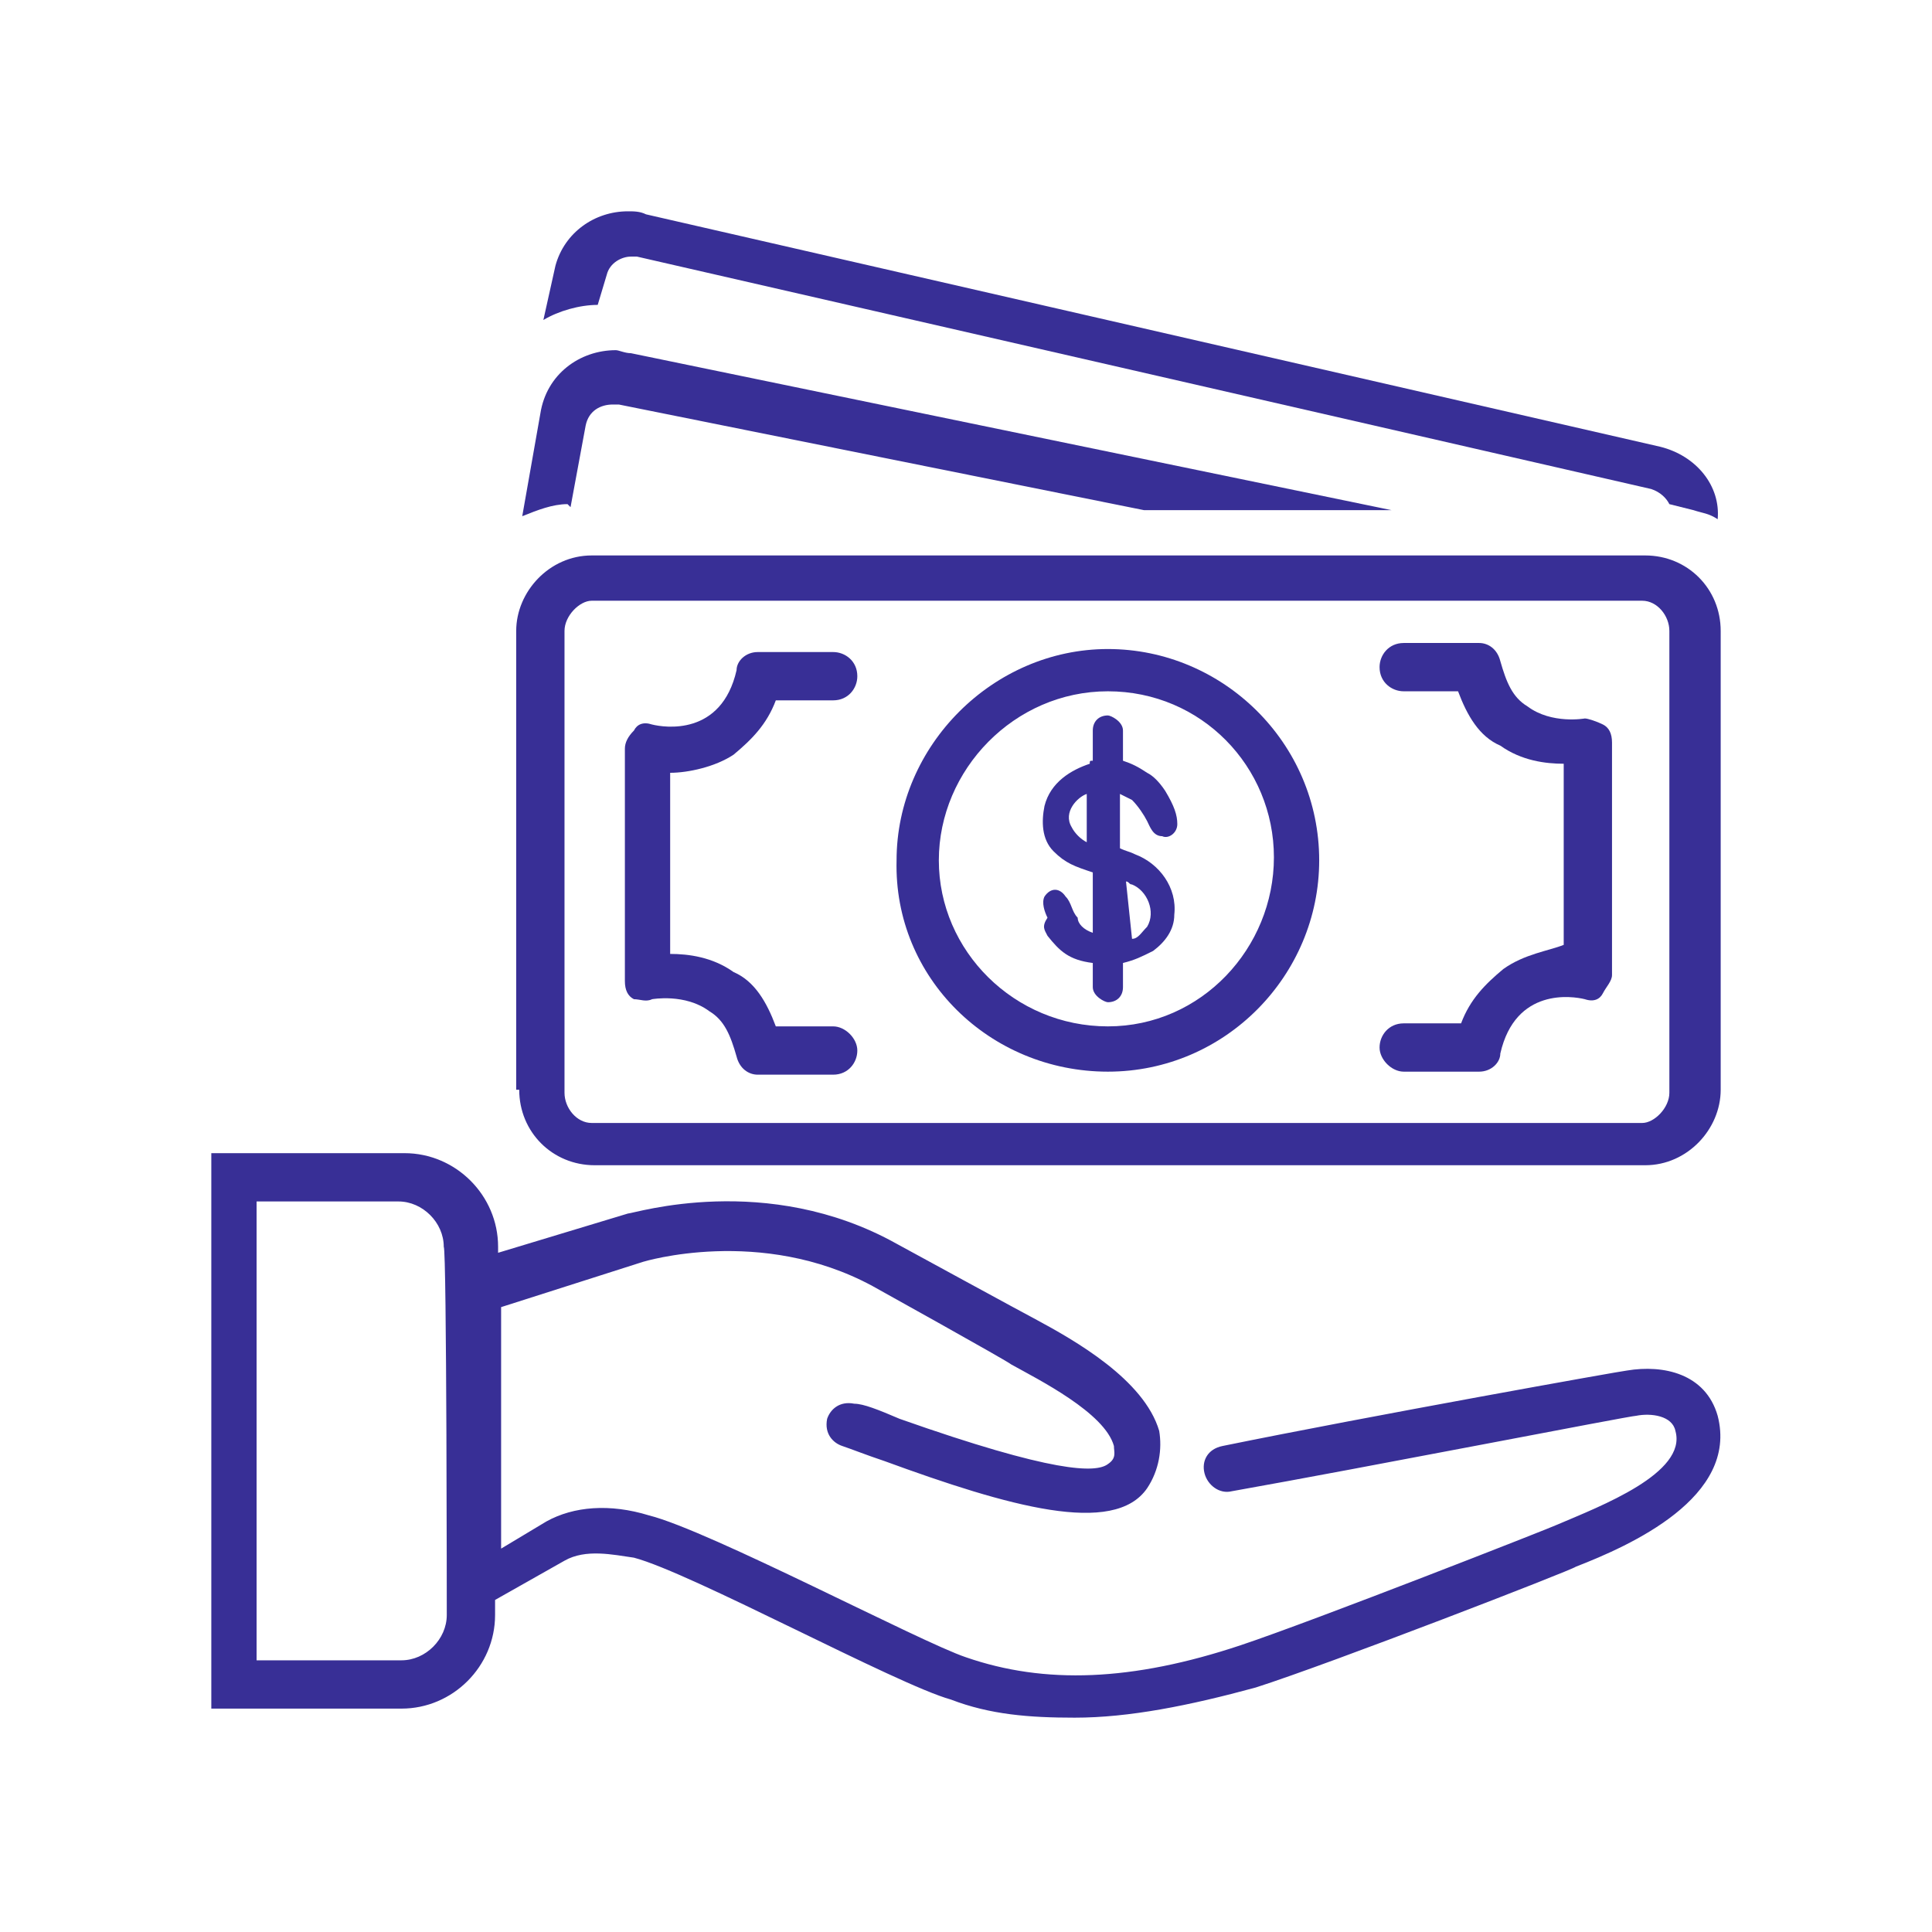
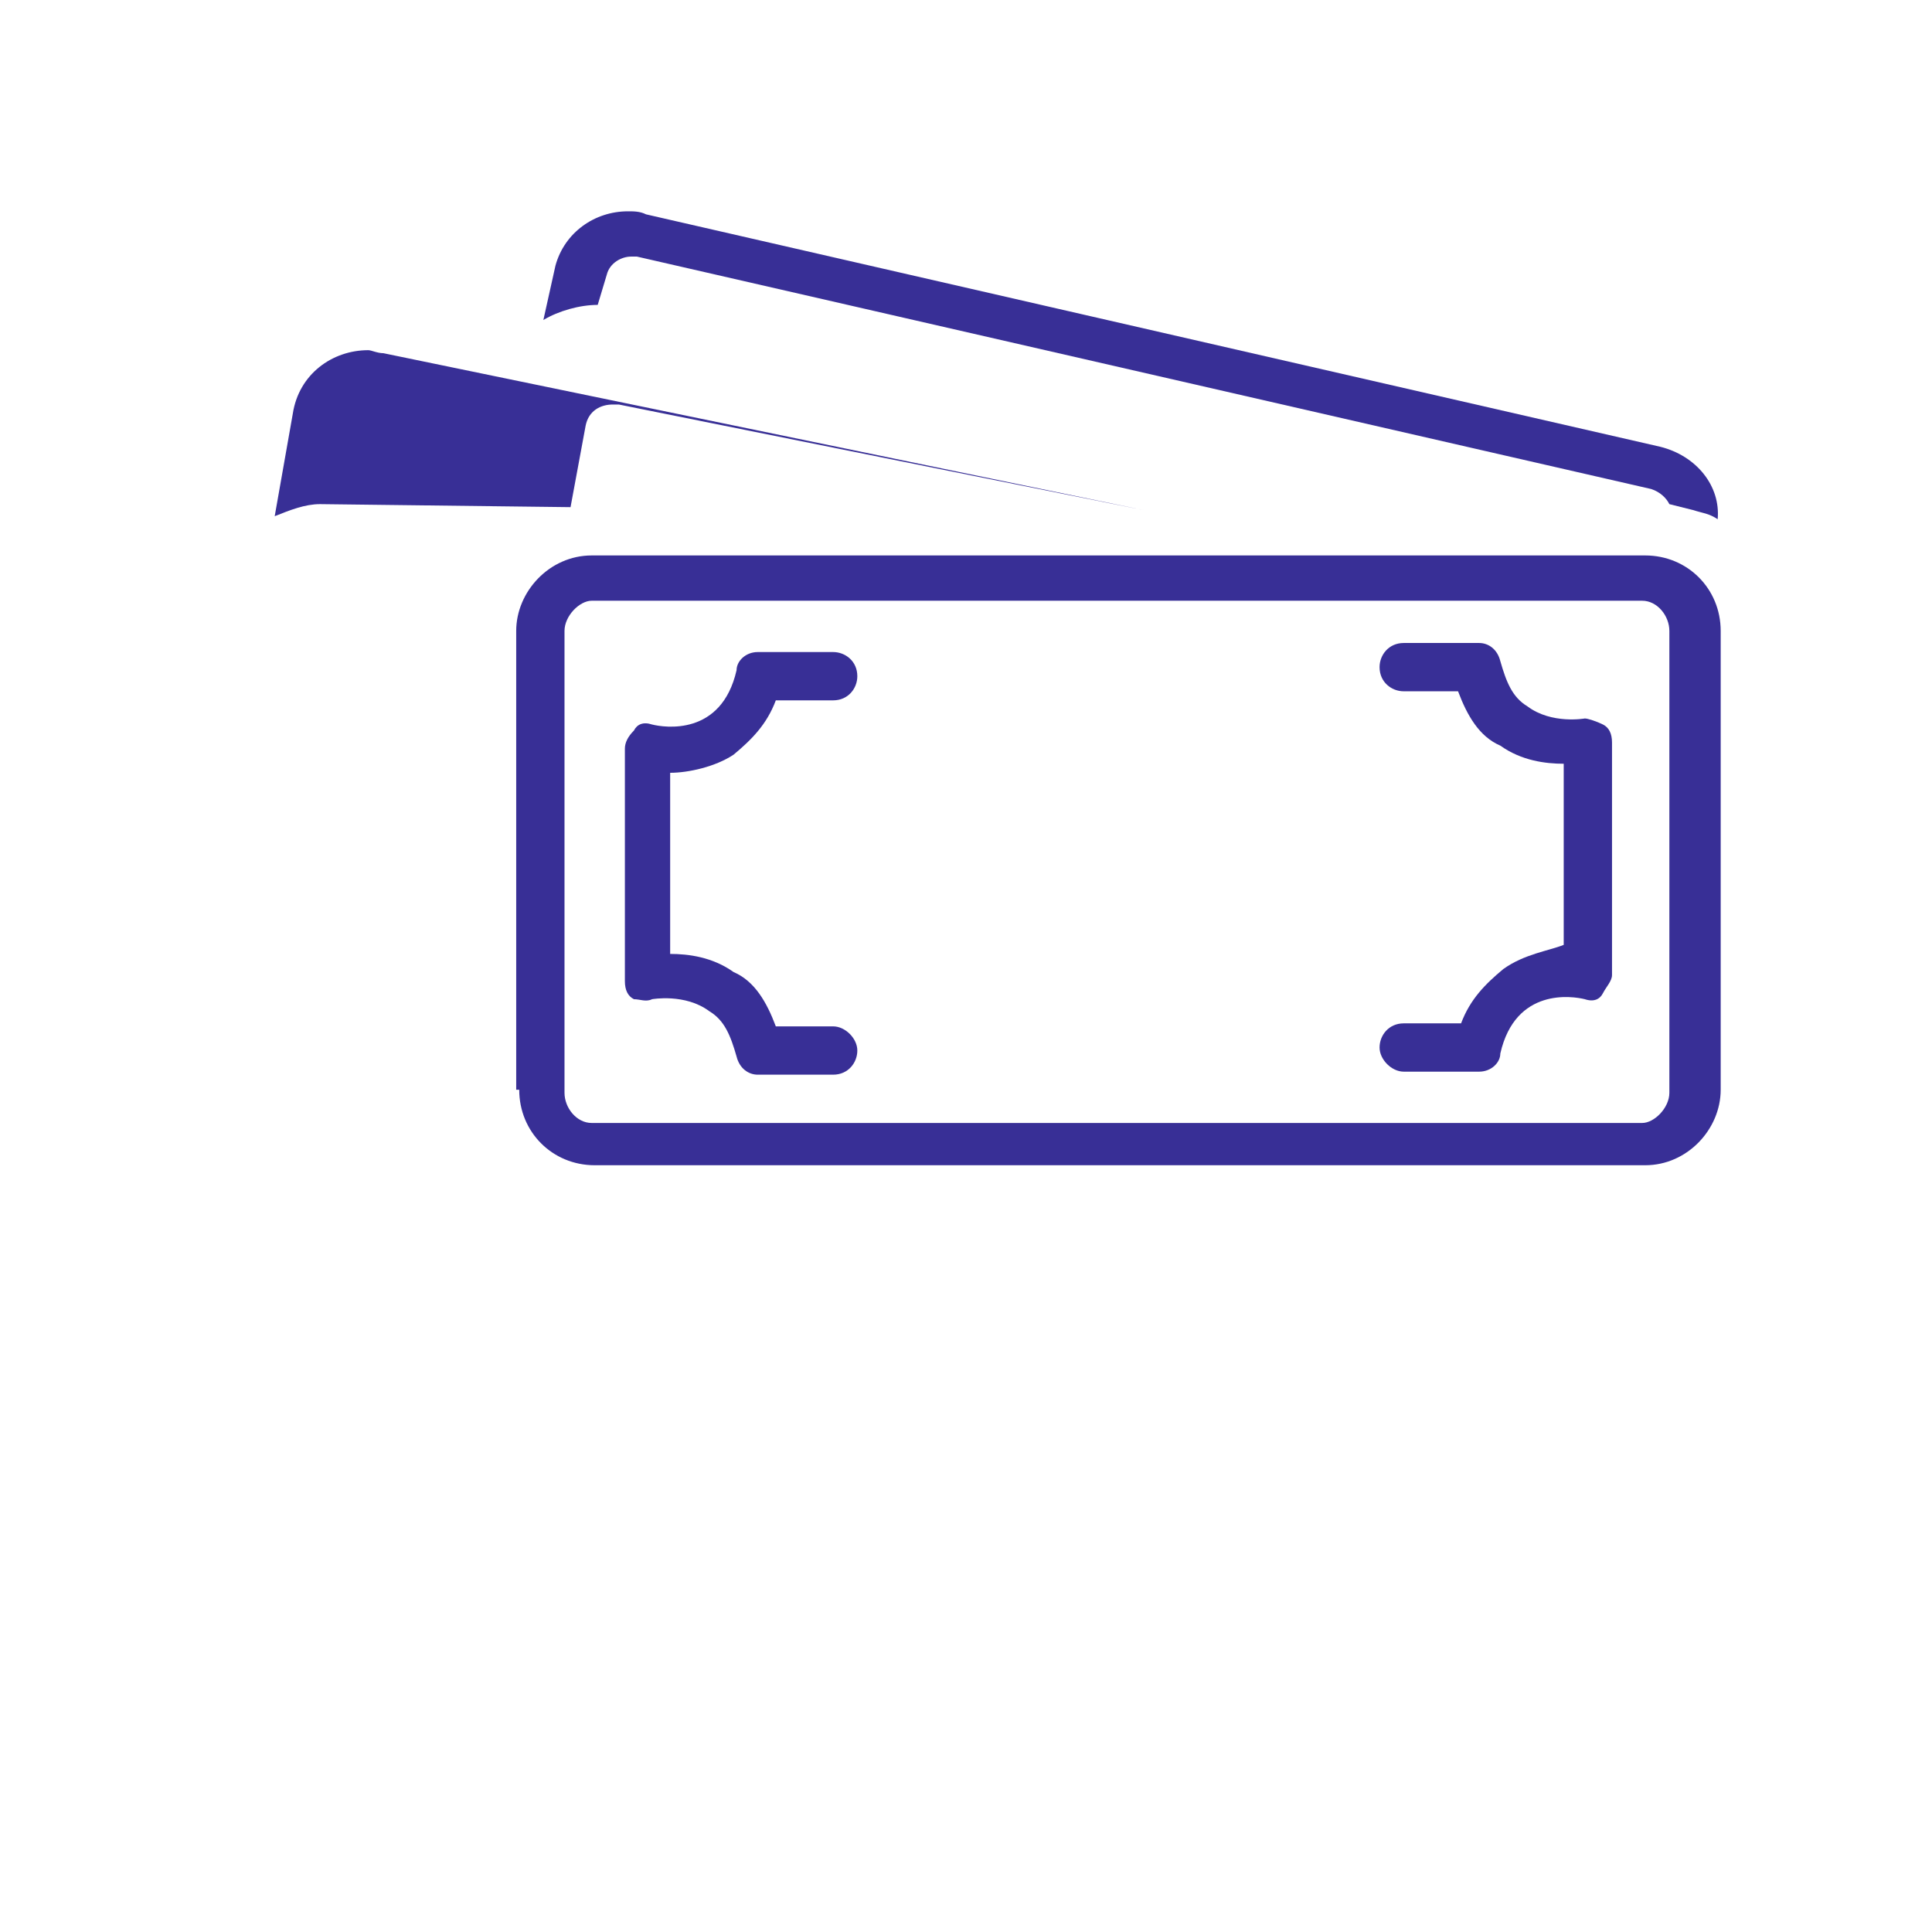
<svg xmlns="http://www.w3.org/2000/svg" version="1.1" id="Warstwa_1" x="0px" y="0px" viewBox="0 0 64 64" style="enable-background:new 0 0 64 64;" xml:space="preserve">
  <style type="text/css">
	.st0{fill:#382F96;}
</style>
  <title>7</title>
  <g>
    <path class="st0" d="M49.8,32.1c-0.6,0.5-1.1,1-1.4,1.8h-1.9c-0.5,0-0.8,0.4-0.8,0.8s0.4,0.8,0.8,0.8h2.5c0.4,0,0.7-0.3,0.7-0.6   c0.5-2.2,2.4-1.9,2.8-1.8c0.3,0.1,0.5,0,0.6-0.2s0.3-0.4,0.3-0.6v-7.7c0-0.3-0.1-0.5-0.3-0.6s-0.5-0.2-0.6-0.2c0,0-1.1,0.2-1.9-0.4   c-0.5-0.3-0.7-0.8-0.9-1.5c-0.1-0.4-0.4-0.6-0.7-0.6h-2.5c-0.5,0-0.8,0.4-0.8,0.8c0,0.5,0.4,0.8,0.8,0.8h1.8   c0.3,0.8,0.7,1.5,1.4,1.8c0.7,0.5,1.5,0.6,2.1,0.6v6C51.3,31.5,50.5,31.6,49.8,32.1z" />
-     <path class="st0" d="M34.7,31c0.4,0.5,0.7,0.8,1.5,0.9v0.8c0,0.3,0.4,0.5,0.5,0.5c0.3,0,0.5-0.2,0.5-0.5v-0.8   c0.4-0.1,0.6-0.2,1-0.4c0.4-0.3,0.7-0.7,0.7-1.2c0.1-0.9-0.5-1.7-1.3-2c-0.2-0.1-0.3-0.1-0.5-0.2v-1.8c0.2,0.1,0.2,0.1,0.4,0.2   c0.2,0.2,0.4,0.5,0.5,0.7c0.1,0.2,0.2,0.5,0.5,0.5c0.2,0.1,0.5-0.1,0.5-0.4c0-0.3-0.1-0.6-0.4-1.1c-0.2-0.3-0.4-0.5-0.6-0.6   c-0.3-0.2-0.5-0.3-0.8-0.4v-1c0-0.3-0.4-0.5-0.5-0.5c-0.3,0-0.5,0.2-0.5,0.5v1c-0.1,0-0.1,0-0.1,0.1c-0.6,0.2-1.3,0.6-1.5,1.4   c-0.1,0.5-0.1,1.1,0.3,1.5c0.4,0.4,0.7,0.5,1.3,0.7v2c-0.3-0.1-0.5-0.3-0.5-0.5c-0.2-0.2-0.2-0.5-0.4-0.7c-0.2-0.3-0.5-0.3-0.7,0   c-0.1,0.2,0,0.5,0.1,0.7C34.5,30.7,34.6,30.8,34.7,31z M37.3,29.2c0.1,0,0.1,0.1,0.2,0.1c0.5,0.2,0.8,0.9,0.5,1.4   c-0.2,0.2-0.3,0.4-0.5,0.4L37.3,29.2L37.3,29.2z M35.5,27.4c-0.3-0.5,0.2-1,0.5-1.1v1.6C35.8,27.8,35.6,27.6,35.5,27.4z" />
    <path class="st0" d="M20.8,7c-1.1,0-2.1,0.7-2.4,1.8L18,10.6c0.5-0.3,1.2-0.5,1.8-0.5l0.3-1c0.1-0.4,0.5-0.6,0.8-0.6   c0.1,0,0.2,0,0.2,0l33.6,7.7c0.3,0.1,0.5,0.3,0.6,0.5l0.8,0.2c0.3,0.1,0.5,0.1,0.8,0.3c0.1-1.1-0.7-2.1-1.9-2.4L21.4,7.1   C21.2,7,21,7,20.8,7z" />
-     <path class="st0" d="M18.9,16.8l0.5-2.7c0.1-0.5,0.5-0.7,0.9-0.7c0.1,0,0.1,0,0.2,0l17.4,3.5h8.2l-25.2-5.2c-0.2,0-0.4-0.1-0.5-0.1   c-1.2,0-2.3,0.8-2.5,2.1l-0.6,3.4c0.5-0.2,1-0.4,1.5-0.4L18.9,16.8L18.9,16.8z" />
-     <path class="st0" d="M36.7,35.5c3.9,0,7-3.2,7-7c0-3.9-3.2-7-7-7s-7,3.2-7,7C29.6,32.4,32.8,35.5,36.7,35.5z M36.7,22.9   c3.1,0,5.5,2.5,5.5,5.5S39.8,34,36.7,34c-3.1,0-5.6-2.5-5.6-5.5C31.1,25.5,33.6,22.9,36.7,22.9z" />
+     <path class="st0" d="M18.9,16.8l0.5-2.7c0.1-0.5,0.5-0.7,0.9-0.7c0.1,0,0.1,0,0.2,0l17.4,3.5l-25.2-5.2c-0.2,0-0.4-0.1-0.5-0.1   c-1.2,0-2.3,0.8-2.5,2.1l-0.6,3.4c0.5-0.2,1-0.4,1.5-0.4L18.9,16.8L18.9,16.8z" />
    <path class="st0" d="M21.6,33.1c0,0,1.1-0.2,1.9,0.4c0.5,0.3,0.7,0.8,0.9,1.5c0.1,0.4,0.4,0.6,0.7,0.6h2.5c0.5,0,0.8-0.4,0.8-0.8   s-0.4-0.8-0.8-0.8h-1.9c-0.3-0.8-0.7-1.5-1.4-1.8c-0.7-0.5-1.5-0.6-2.1-0.6v-6c0.6,0,1.5-0.2,2.1-0.6c0.6-0.5,1.1-1,1.4-1.8h1.9   c0.5,0,0.8-0.4,0.8-0.8c0-0.5-0.4-0.8-0.8-0.8h-2.5c-0.4,0-0.7,0.3-0.7,0.6c-0.5,2.2-2.4,1.9-2.8,1.8c-0.3-0.1-0.5,0-0.6,0.2   c-0.2,0.2-0.3,0.4-0.3,0.6v7.7c0,0.3,0.1,0.5,0.3,0.6C21.2,33.1,21.4,33.2,21.6,33.1z" />
-     <path class="st0" d="M56.9,46.9c-0.4-1.4-1.8-1.7-3-1.5c-0.1,0-8.5,1.5-13.4,2.5c-0.5,0.1-0.7,0.5-0.6,0.9s0.5,0.7,0.9,0.6   c4.5-0.8,13.2-2.5,13.4-2.5c0.5-0.1,1.2,0,1.3,0.5c0.4,1.4-2.5,2.5-3.9,3.1c-0.2,0.1-8.1,3.2-10.5,4c-3.6,1.2-6.5,1.3-9.1,0.4   c-1.5-0.5-8.5-4.2-10.5-4.7c-1.3-0.4-2.5-0.3-3.4,0.2l-1.5,0.9v-8l4.7-1.5c0,0,3.9-1.2,7.6,0.8c0,0,4.5,2.5,4.6,2.6   c0.9,0.5,3.1,1.6,3.4,2.7c0,0.2,0.1,0.4-0.2,0.6c-0.4,0.3-1.8,0.3-6.9-1.5c-0.7-0.3-1.2-0.5-1.5-0.5c-0.5-0.1-0.8,0.2-0.9,0.5   c-0.1,0.5,0.2,0.8,0.5,0.9c0.3,0.1,0.8,0.3,1.4,0.5c4.1,1.5,7.6,2.5,8.7,0.9c0.4-0.6,0.5-1.3,0.4-1.9c-0.5-1.7-2.8-3-4.1-3.7   c-0.2-0.1-4.6-2.5-4.6-2.5c-4.3-2.4-8.7-1-8.9-1l-4.3,1.3v-0.2c0-1.7-1.4-3.1-3.1-3.1H7v18.4h6.3c1.7,0,3.1-1.4,3.1-3.1v-0.5   l2.3-1.3c0.7-0.4,1.6-0.2,2.3-0.1c1.9,0.5,8.7,4.2,10.5,4.7c1.3,0.5,2.6,0.6,4.1,0.6c1.8,0,3.8-0.4,6-1c2.5-0.8,10.5-3.9,10.6-4   C54,51.2,57.6,49.6,56.9,46.9z M14.8,53.5c0,0.8-0.7,1.5-1.5,1.5H8.5V39.8h4.7c0.8,0,1.5,0.7,1.5,1.5   C14.8,41.4,14.8,53.5,14.8,53.5z" />
    <path class="st0" d="M17.2,36.1c0,1.4,1.1,2.5,2.5,2.5h34.8c1.4,0,2.5-1.2,2.5-2.5V20.9c0-1.4-1.1-2.5-2.5-2.5H19.6   c-1.4,0-2.5,1.2-2.5,2.5V36.1z M18.7,20.9c0-0.5,0.5-1,0.9-1h34.8c0.5,0,0.9,0.5,0.9,1v15.3c0,0.5-0.5,1-0.9,1H19.6   c-0.5,0-0.9-0.5-0.9-1V20.9z" />
  </g>
</svg>